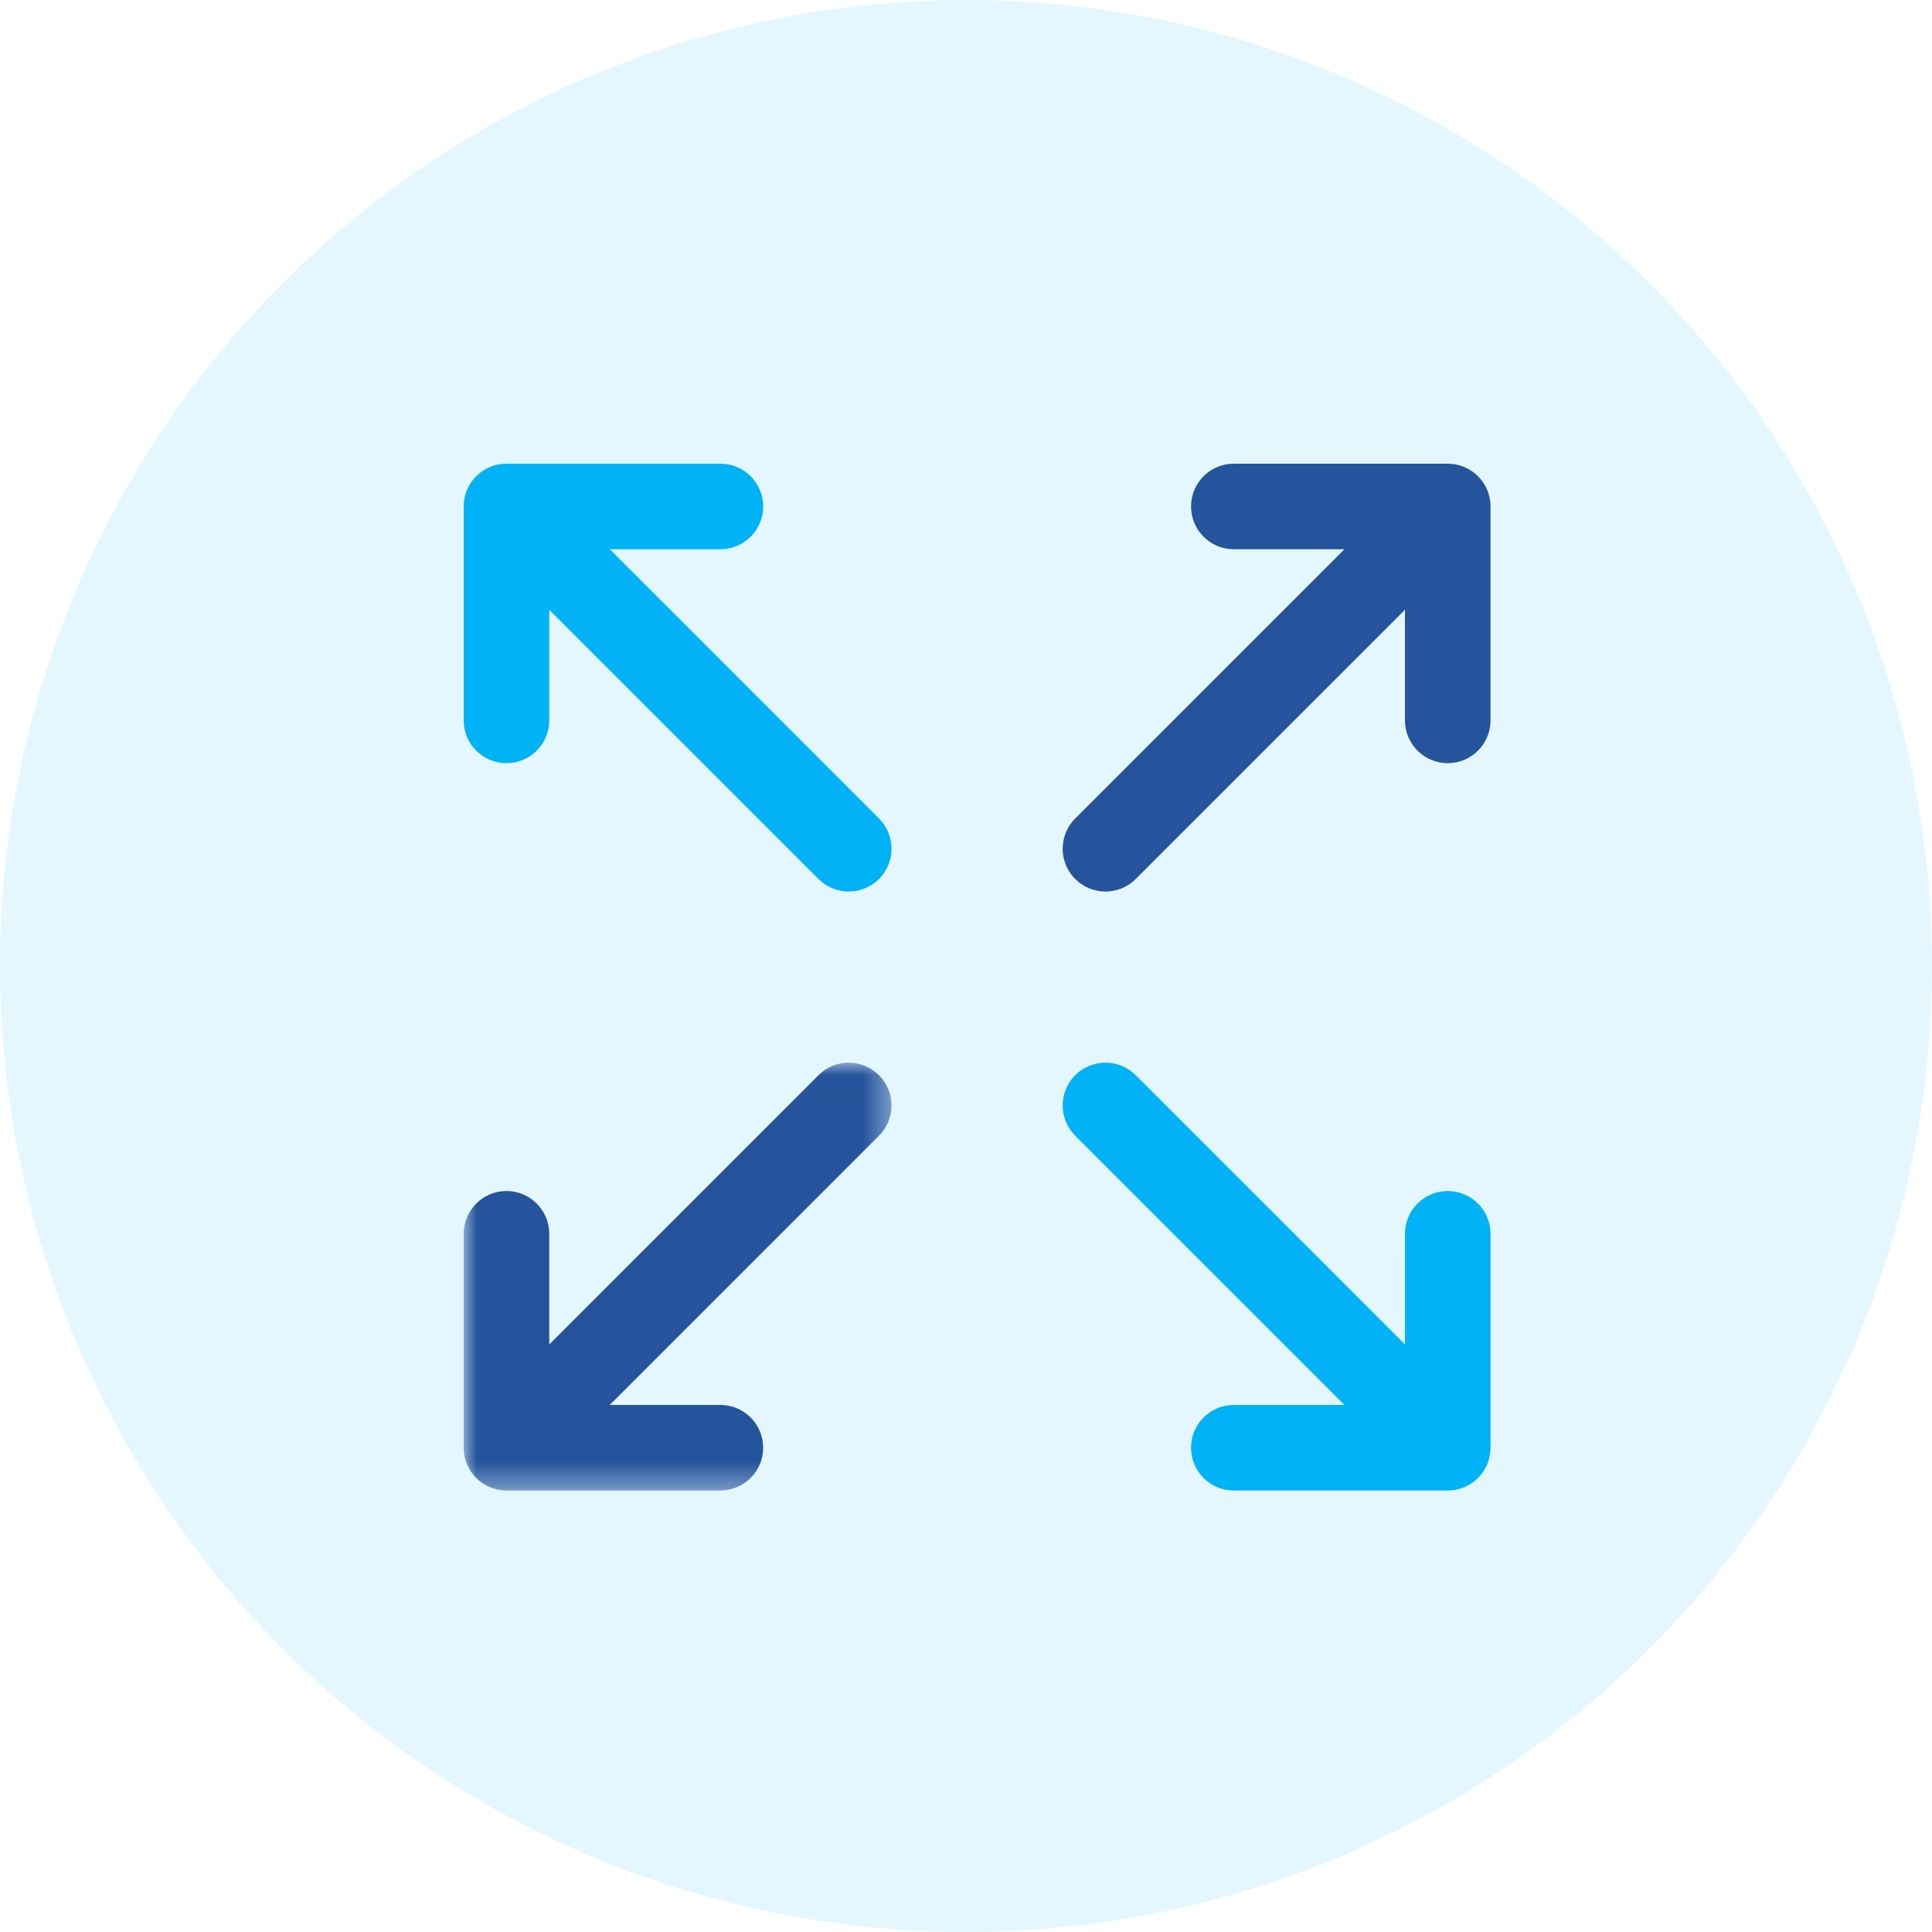
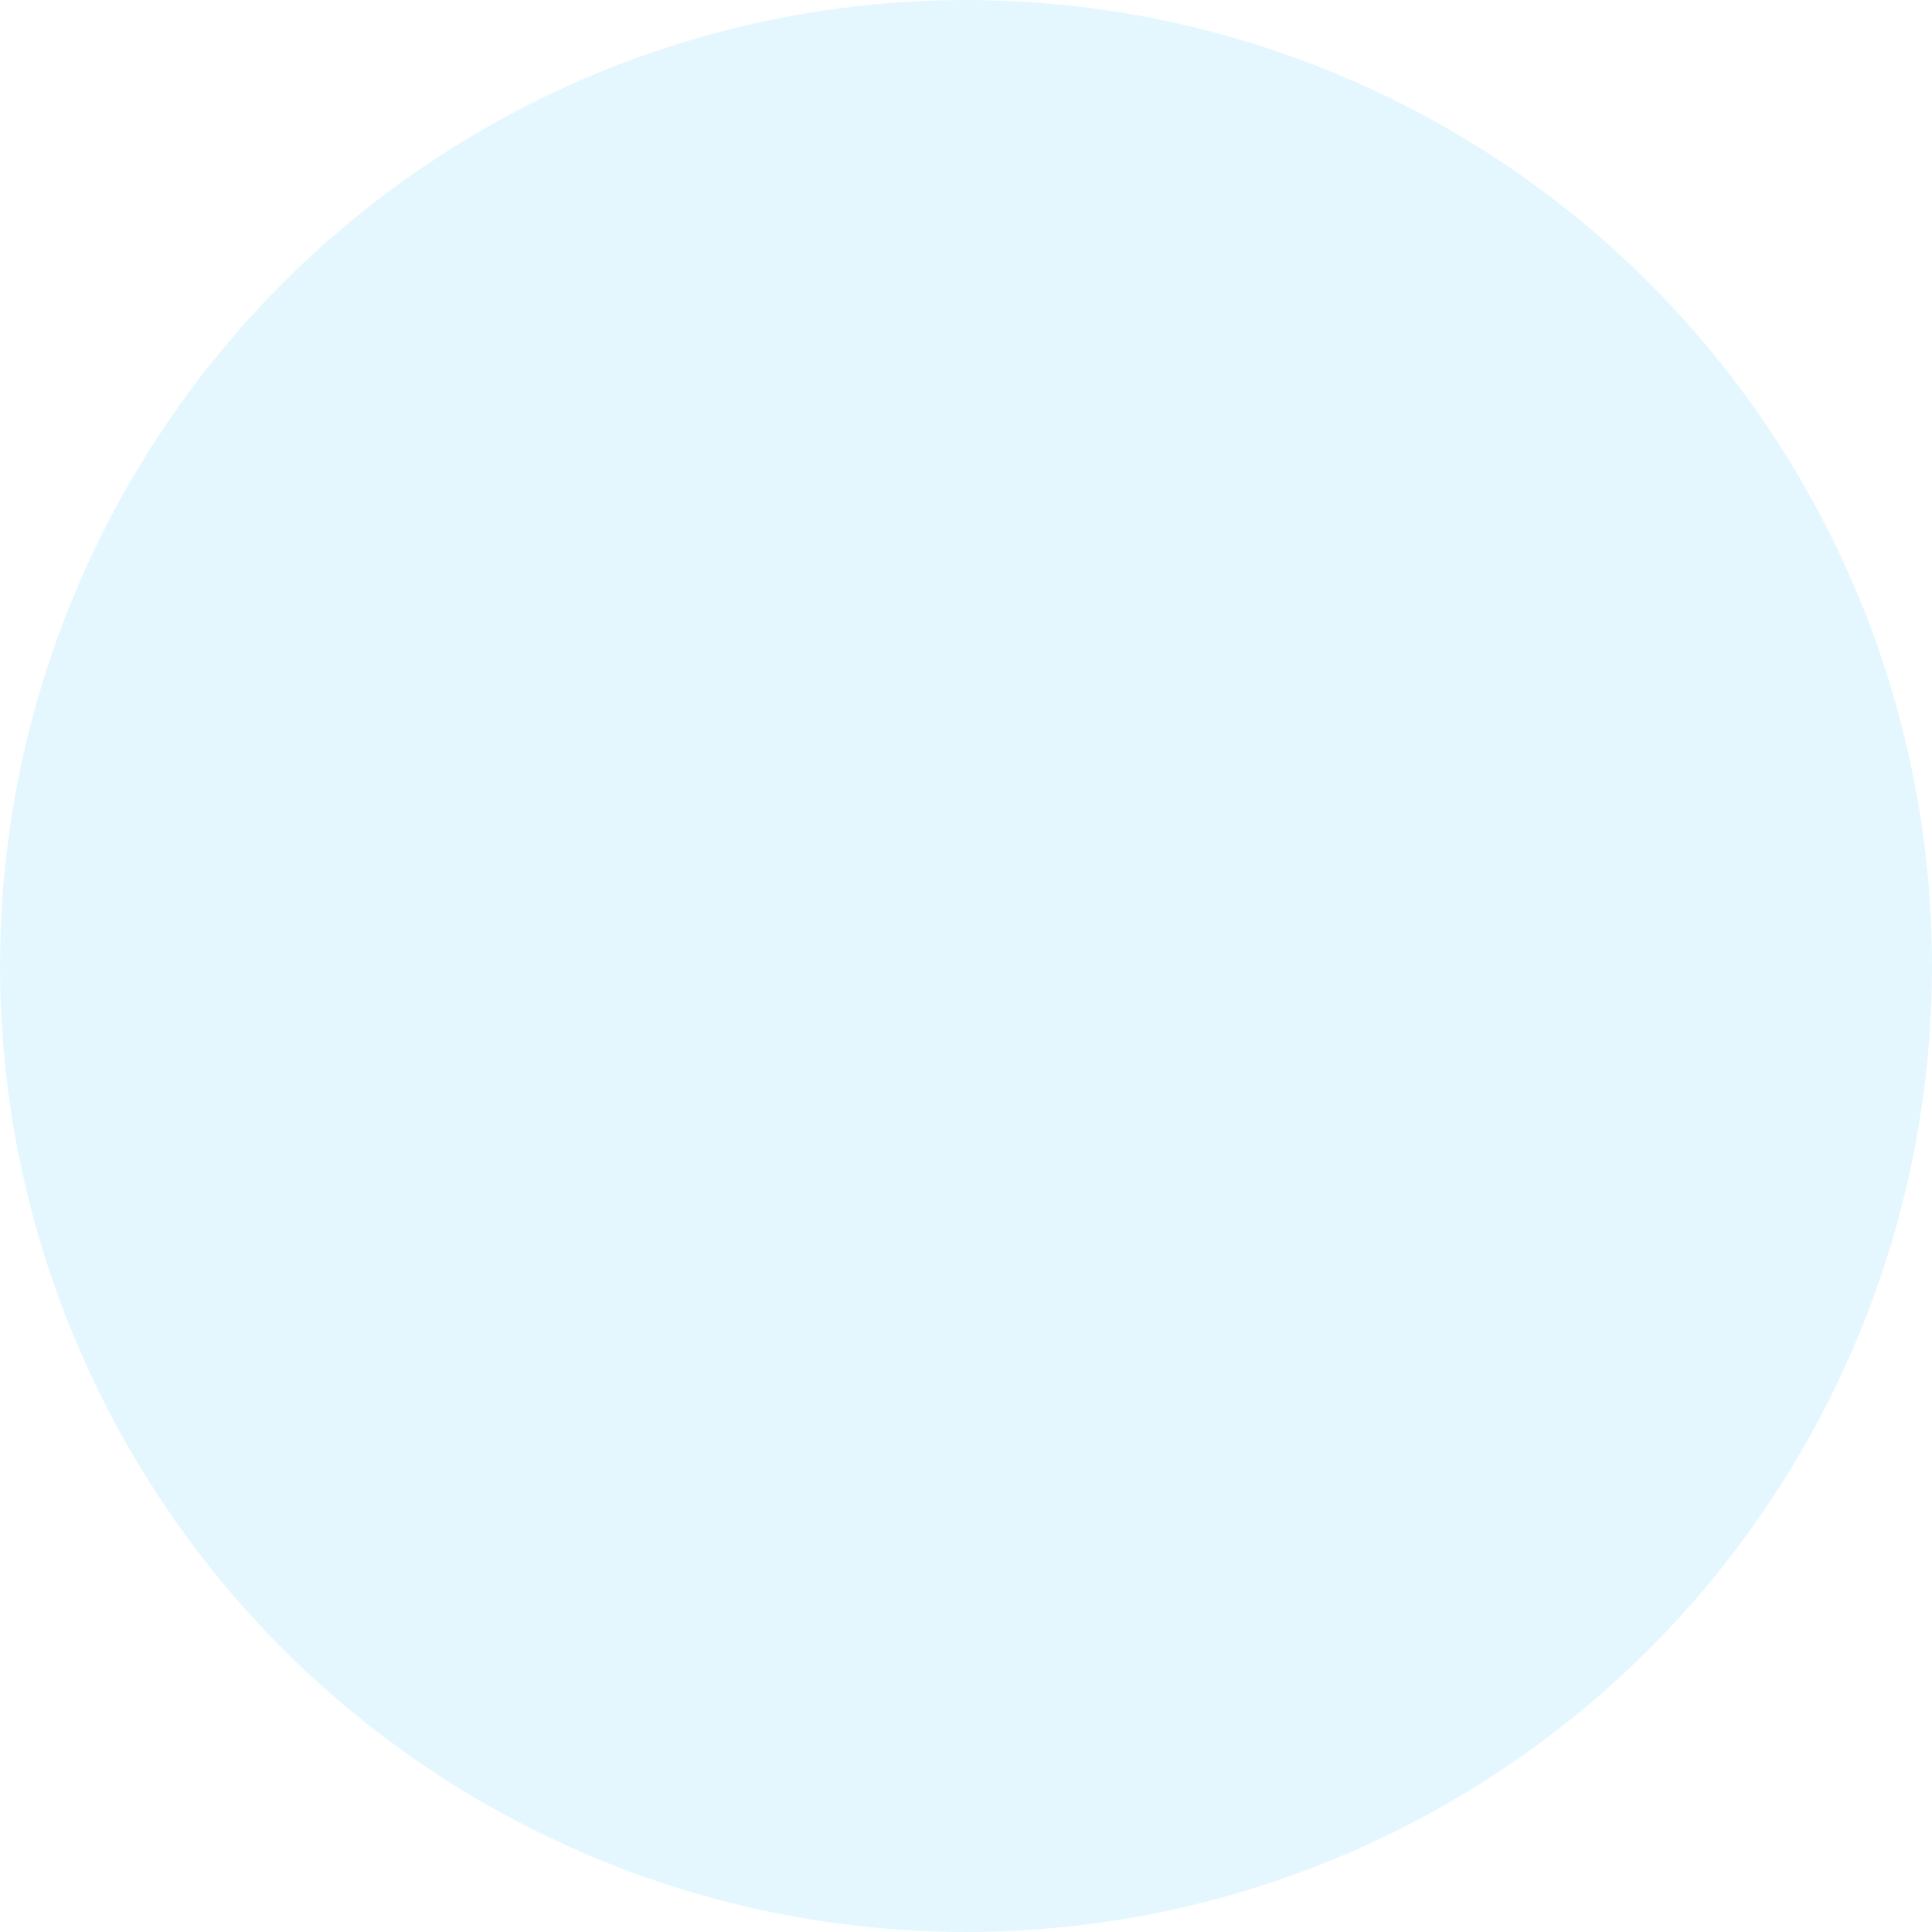
<svg xmlns="http://www.w3.org/2000/svg" xmlns:xlink="http://www.w3.org/1999/xlink" width="75px" height="75px" viewBox="0 0 75 75" version="1.1">
  <title>scalable-ic</title>
  <desc>Created with Sketch.</desc>
  <defs>
    <polygon id="path-1" points="0 0.011 16.609 0.011 16.609 16.62 0 16.62" />
  </defs>
  <g id="final" stroke="none" stroke-width="1" fill="none" fill-rule="evenodd">
    <g id="Actional-MD---Final-Technology" transform="translate(-355, -1485)">
      <g id="Group-7" transform="translate(146, 1204)">
        <g id="scalable-ic" transform="translate(209, 281)">
          <circle id="Oval-2" fill="#00B2F6" opacity="0.104" cx="37.5" cy="37.5" r="37.5" />
          <g id="Group-10" transform="translate(18, 18)">
-             <path d="M26.088,16.123 L36.54,5.671 L36.54,9.966 C36.54,10.883 37.284,11.626 38.201,11.626 C39.118,11.626 39.862,10.883 39.862,9.966 L39.862,1.661 C39.862,1.606 39.859,1.552 39.853,1.497 C39.851,1.473 39.847,1.449 39.843,1.425 C39.839,1.395 39.836,1.366 39.83,1.337 C39.824,1.309 39.817,1.282 39.81,1.254 C39.803,1.229 39.798,1.204 39.79,1.179 C39.782,1.152 39.772,1.126 39.763,1.1 C39.754,1.075 39.745,1.05 39.735,1.025 C39.725,1.001 39.713,0.977 39.702,0.954 C39.69,0.928 39.679,0.903 39.666,0.878 C39.653,0.855 39.639,0.834 39.626,0.811 C39.612,0.787 39.598,0.763 39.582,0.739 C39.566,0.714 39.547,0.691 39.53,0.667 C39.515,0.648 39.501,0.628 39.486,0.608 C39.451,0.566 39.415,0.526 39.376,0.488 C39.376,0.487 39.376,0.487 39.375,0.486 C39.375,0.486 39.375,0.486 39.375,0.486 C39.336,0.448 39.296,0.411 39.254,0.377 C39.235,0.361 39.214,0.347 39.194,0.332 C39.171,0.315 39.148,0.296 39.123,0.28 C39.099,0.264 39.075,0.25 39.051,0.236 C39.028,0.223 39.007,0.209 38.984,0.196 C38.959,0.183 38.934,0.172 38.908,0.16 C38.884,0.149 38.861,0.137 38.837,0.126 C38.812,0.116 38.787,0.108 38.762,0.099 C38.736,0.09 38.71,0.08 38.683,0.072 C38.658,0.064 38.633,0.059 38.607,0.052 C38.58,0.045 38.553,0.038 38.526,0.032 C38.497,0.026 38.467,0.023 38.438,0.019 C38.413,0.015 38.389,0.011 38.365,0.008 C38.31,0.003 38.256,0 38.201,0 L29.897,0 C28.979,0 28.236,0.744 28.236,1.661 C28.236,2.578 28.979,3.322 29.897,3.322 L34.191,3.322 L23.739,13.774 C23.091,14.423 23.091,15.474 23.739,16.123 C24.388,16.771 25.44,16.771 26.088,16.123" id="Fill-1" fill="#25549C" />
            <g id="Group-5" transform="translate(0, 23.242)">
              <mask id="mask-2" fill="white">
                <use xlink:href="#path-1" />
              </mask>
              <g id="Clip-4" />
-               <path d="M13.774,0.497 L3.322,10.949 L3.322,6.654 C3.322,5.737 2.578,4.993 1.661,4.993 C0.744,4.993 -5.63380282e-05,5.737 -5.63380282e-05,6.654 L-5.63380282e-05,14.959 C-5.63380282e-05,15.014 0.003,15.068 0.008,15.123 C0.011,15.147 0.015,15.171 0.019,15.195 C0.023,15.225 0.026,15.254 0.032,15.283 C0.038,15.311 0.045,15.338 0.052,15.366 C0.059,15.391 0.064,15.416 0.072,15.441 C0.08,15.468 0.09,15.494 0.099,15.52 C0.108,15.545 0.117,15.57 0.126,15.594 C0.137,15.619 0.149,15.642 0.16,15.666 C0.172,15.691 0.183,15.717 0.196,15.742 C0.209,15.764 0.222,15.786 0.236,15.808 C0.25,15.833 0.264,15.857 0.28,15.881 C0.296,15.906 0.315,15.929 0.332,15.952 C0.347,15.972 0.361,15.992 0.377,16.011 C0.411,16.054 0.447,16.094 0.486,16.132 C0.486,16.133 0.486,16.133 0.487,16.133 L0.487,16.134 C0.526,16.172 0.566,16.209 0.608,16.243 C0.628,16.259 0.648,16.273 0.668,16.287 C0.691,16.305 0.714,16.324 0.739,16.34 C0.762,16.356 0.787,16.369 0.811,16.384 C0.833,16.397 0.855,16.411 0.878,16.424 C0.903,16.437 0.928,16.448 0.953,16.46 C0.977,16.471 1.001,16.483 1.026,16.493 C1.05,16.503 1.075,16.511 1.1,16.52 C1.126,16.53 1.152,16.54 1.179,16.548 C1.204,16.556 1.229,16.561 1.254,16.567 C1.282,16.574 1.309,16.582 1.337,16.587 C1.366,16.593 1.395,16.597 1.424,16.601 C1.449,16.604 1.473,16.609 1.497,16.611 C1.551,16.617 1.606,16.62 1.661,16.62 L9.965,16.62 C10.883,16.62 11.626,15.876 11.626,14.959 C11.626,14.042 10.883,13.298 9.965,13.298 L5.671,13.298 L16.122,2.846 C16.771,2.197 16.771,1.146 16.122,0.497 C15.474,-0.152 14.422,-0.151 13.774,0.497" id="Fill-3" fill="#25549C" mask="url(#mask-2)" />
            </g>
-             <path d="M39.53,39.194 C39.547,39.171 39.566,39.148 39.582,39.123 C39.598,39.1 39.612,39.075 39.626,39.051 C39.64,39.029 39.653,39.007 39.665,38.984 C39.679,38.959 39.69,38.934 39.702,38.908 C39.713,38.884 39.725,38.861 39.735,38.837 C39.745,38.812 39.754,38.787 39.763,38.762 C39.772,38.736 39.782,38.71 39.79,38.683 C39.798,38.659 39.803,38.633 39.809,38.608 C39.816,38.581 39.824,38.553 39.829,38.526 C39.835,38.497 39.839,38.467 39.843,38.438 C39.847,38.414 39.851,38.39 39.853,38.365 C39.859,38.311 39.862,38.256 39.862,38.201 L39.862,29.897 C39.862,28.979 39.118,28.236 38.201,28.236 C37.284,28.236 36.54,28.979 36.54,29.897 L36.54,34.191 L26.088,23.739 C25.44,23.091 24.388,23.091 23.739,23.739 C23.091,24.388 23.091,25.44 23.739,26.088 L34.191,36.54 L29.896,36.54 C28.979,36.54 28.236,37.284 28.236,38.201 C28.236,39.118 28.979,39.862 29.896,39.862 L38.201,39.862 C38.256,39.862 38.31,39.859 38.365,39.854 C38.389,39.851 38.413,39.847 38.438,39.843 C38.467,39.839 38.496,39.835 38.525,39.83 C38.553,39.824 38.58,39.817 38.608,39.81 C38.633,39.803 38.658,39.798 38.683,39.79 C38.71,39.782 38.736,39.772 38.762,39.763 C38.787,39.754 38.812,39.746 38.836,39.735 C38.861,39.725 38.884,39.713 38.908,39.702 C38.933,39.69 38.959,39.679 38.984,39.666 C39.007,39.653 39.028,39.64 39.051,39.626 C39.075,39.612 39.1,39.598 39.123,39.582 C39.148,39.566 39.171,39.548 39.194,39.53 C39.214,39.515 39.234,39.501 39.254,39.486 C39.295,39.451 39.335,39.415 39.373,39.377 C39.374,39.377 39.375,39.376 39.375,39.376 C39.376,39.375 39.376,39.374 39.377,39.374 C39.415,39.335 39.451,39.295 39.485,39.254 C39.501,39.235 39.515,39.214 39.53,39.194" id="Fill-6" fill="#00B2F6" />
-             <path d="M5.671,3.322 L9.965,3.322 C10.883,3.322 11.627,2.578 11.627,1.661 C11.627,0.744 10.883,0 9.965,0 L1.661,0 C1.606,0 1.551,0.003 1.497,0.008 C1.472,0.011 1.448,0.016 1.424,0.019 C1.395,0.023 1.366,0.027 1.336,0.032 C1.308,0.038 1.281,0.045 1.254,0.052 C1.229,0.059 1.204,0.064 1.179,0.072 C1.152,0.08 1.126,0.09 1.1,0.099 C1.075,0.108 1.05,0.117 1.025,0.127 C1.001,0.137 0.977,0.149 0.953,0.16 C0.928,0.172 0.903,0.183 0.878,0.196 C0.855,0.209 0.833,0.223 0.811,0.236 C0.787,0.25 0.762,0.264 0.739,0.28 C0.714,0.296 0.691,0.315 0.667,0.332 C0.647,0.347 0.627,0.361 0.608,0.376 C0.524,0.446 0.446,0.524 0.376,0.608 C0.361,0.627 0.347,0.648 0.332,0.667 C0.315,0.691 0.296,0.714 0.28,0.739 C0.264,0.763 0.25,0.787 0.236,0.811 C0.223,0.834 0.208,0.855 0.196,0.878 C0.183,0.903 0.172,0.928 0.16,0.954 C0.148,0.977 0.137,1.001 0.127,1.026 C0.116,1.05 0.108,1.075 0.099,1.1 C0.09,1.126 0.08,1.152 0.072,1.179 C0.064,1.204 0.059,1.229 0.052,1.254 C0.045,1.282 0.037,1.309 0.032,1.337 C0.026,1.366 0.023,1.395 0.019,1.425 C0.015,1.449 0.01,1.473 0.008,1.497 C0.003,1.552 2.81690141e-05,1.606 2.81690141e-05,1.661 L2.81690141e-05,9.966 C2.81690141e-05,10.883 0.744,11.627 1.661,11.627 C2.578,11.627 3.322,10.883 3.322,9.966 L3.322,5.671 L13.774,16.123 C14.422,16.771 15.474,16.771 16.123,16.123 C16.771,15.474 16.771,14.423 16.123,13.774 L5.671,3.322 Z" id="Fill-8" fill="#00B2F6" />
          </g>
        </g>
      </g>
    </g>
  </g>
</svg>